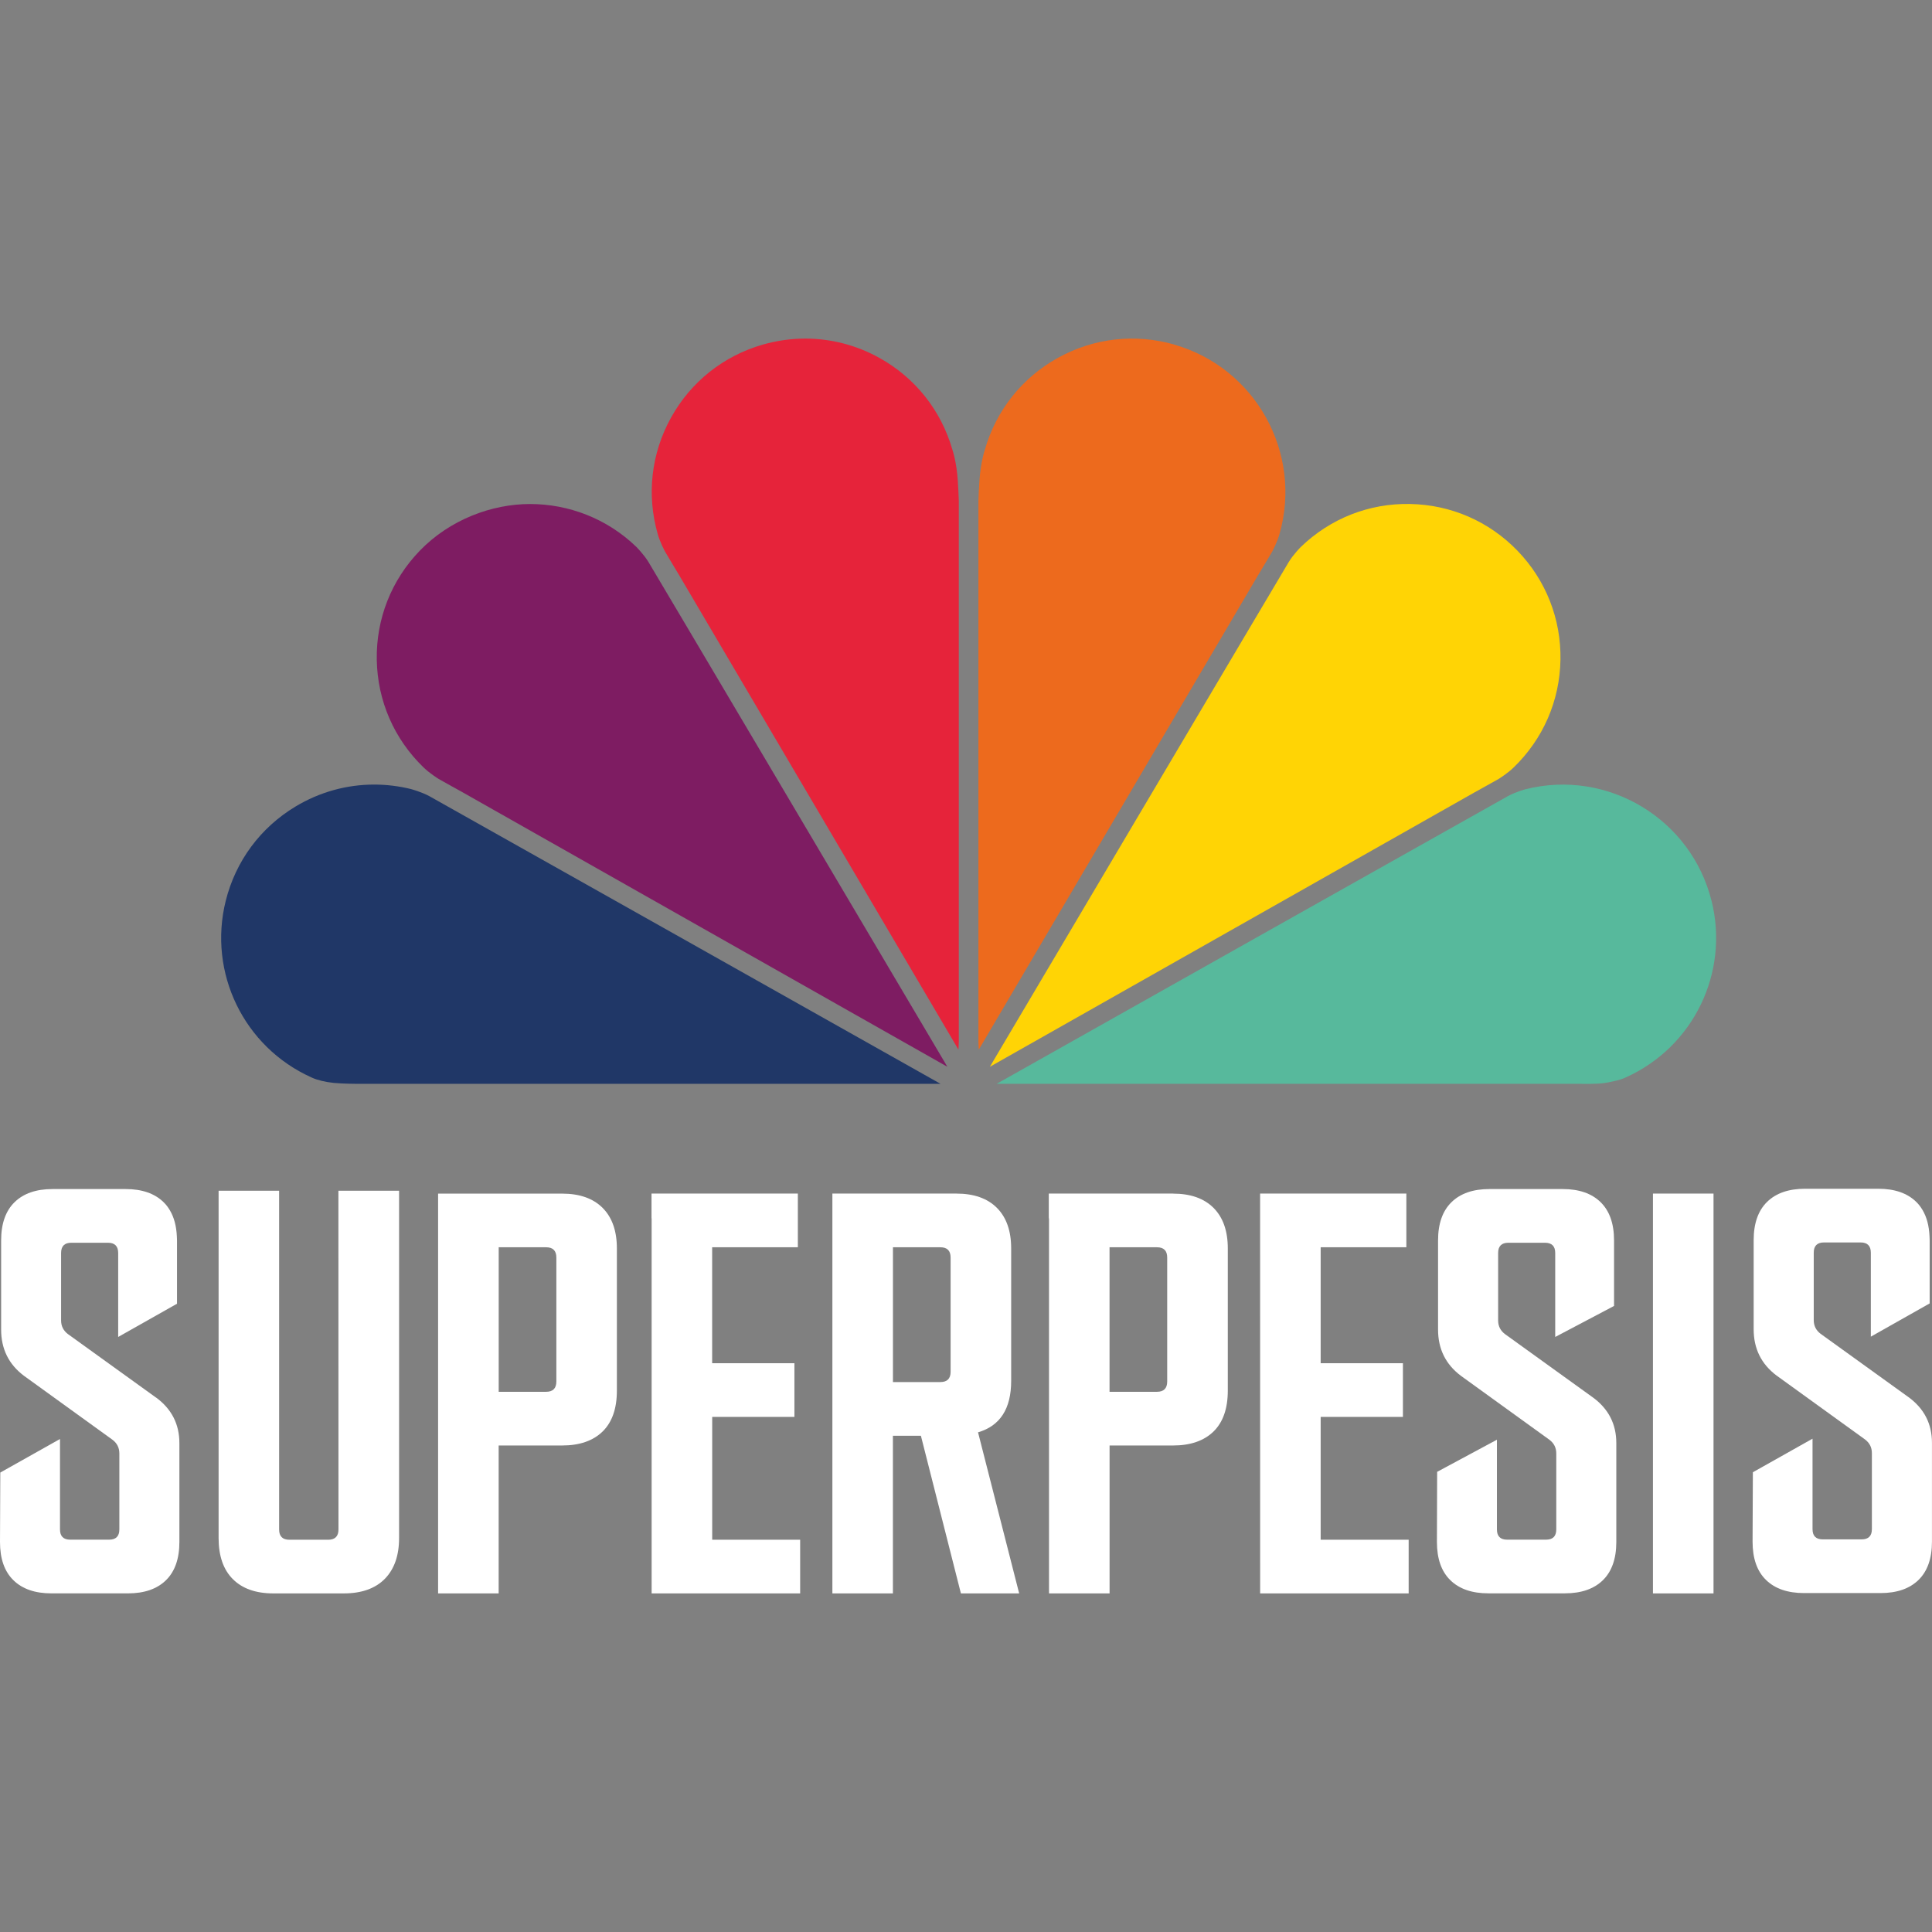
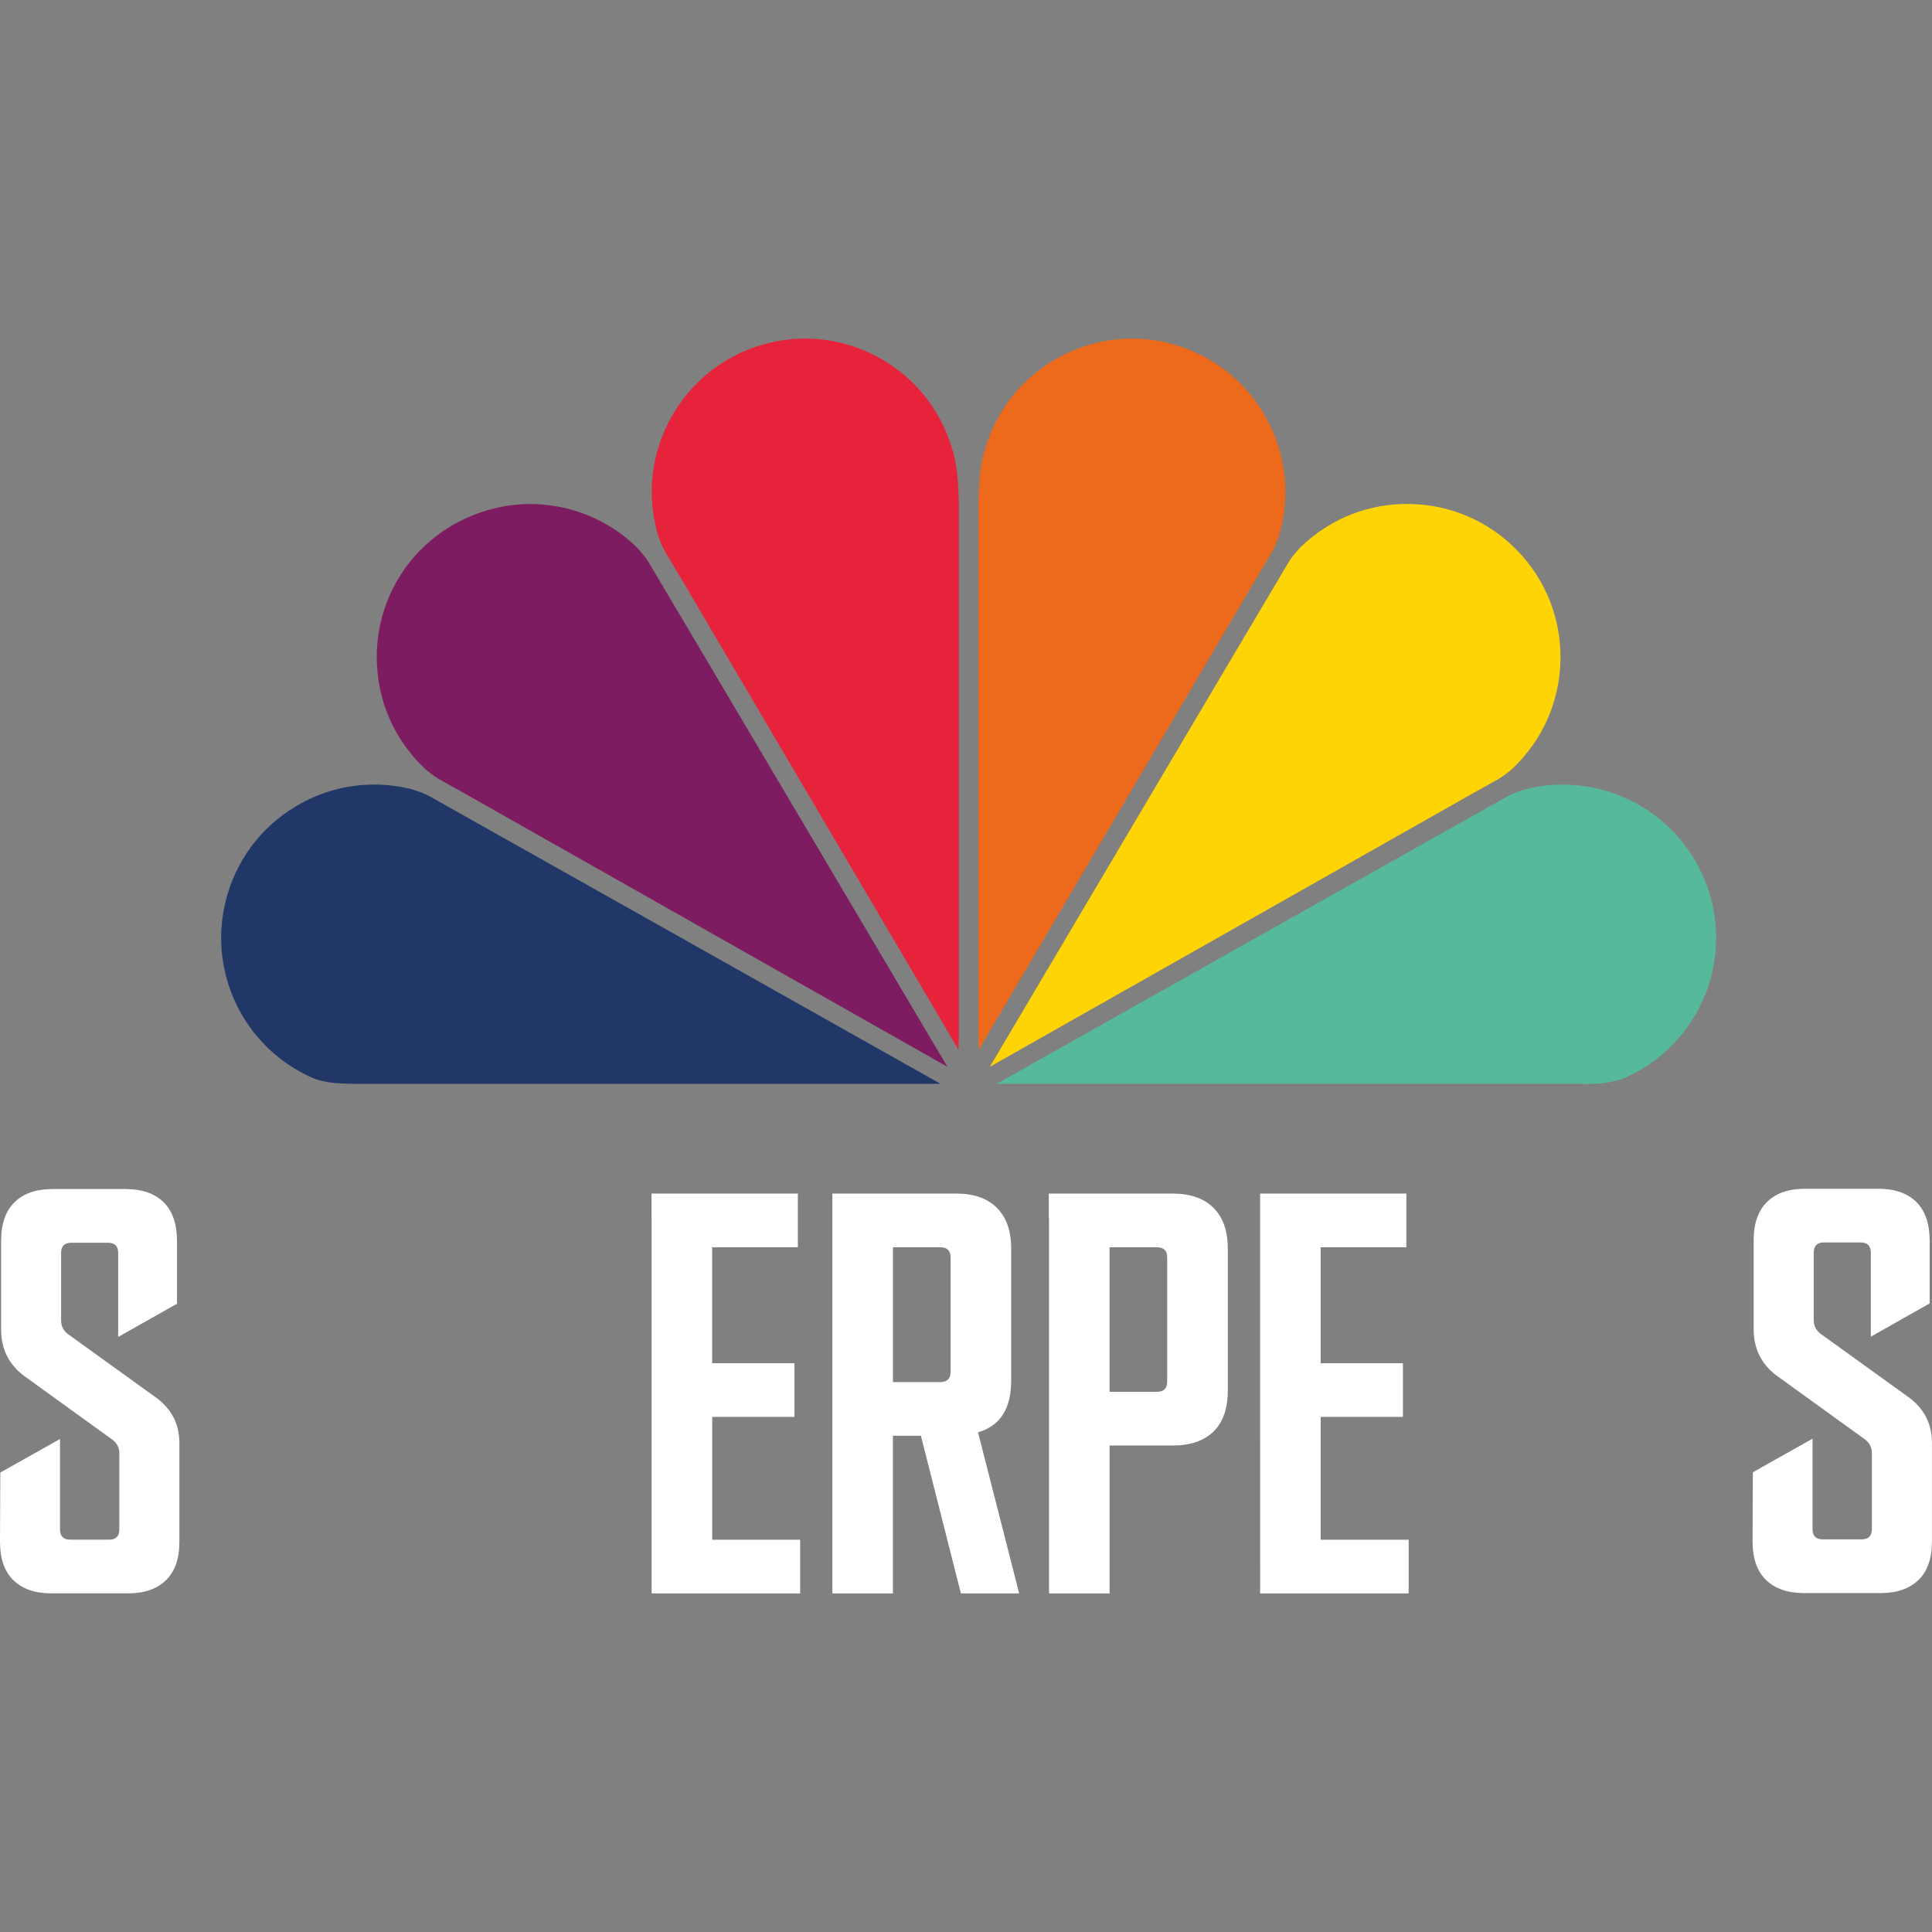
<svg xmlns="http://www.w3.org/2000/svg" id="Layer_1" data-name="Layer 1" viewBox="0 0 512 512">
  <rect x="0" y="0" width="512" height="512" fill="#808080" stroke="none" />
  <defs>
    <style>
      .cls-1 {
        fill: #57b99c;
      }

      .cls-1, .cls-2, .cls-3, .cls-4, .cls-5, .cls-6, .cls-7 {
        stroke-width: 0px;
      }

      .cls-2 {
        fill: #203767;
      }

      .cls-3 {
        fill: #7e1c62;
      }

      .cls-4 {
        fill: #fff;
      }

      .cls-5 {
        fill: #e6233a;
      }

      .cls-6 {
        fill: #ffd405;
      }

      .cls-7 {
        fill: #ed6a1d;
      }
    </style>
  </defs>
  <g>
    <path class="cls-3" d="M168.66,144.95c-7.87-7.6-18.04-11.38-28.2-11.38s-21.26,4.14-29.22,12.38c-7.54,7.8-11.58,18.07-11.39,28.92.19,10.85,4.59,20.97,12.39,28.5,1.6,1.55,3.77,2.91,4.01,3.06.44.27,6.36,3.55,6.42,3.58l128.39,72.69c-7.85-13.27-78.01-131.83-79.23-133.8-1.24-2.01-3.12-3.89-3.18-3.96Z" />
    <path class="cls-5" d="M253.87,128.01l-.03-.49c-.32-5.1-1.43-8.3-1.44-8.33-3-10.45-9.87-19.09-19.36-24.35-6.11-3.39-12.83-5.11-19.63-5.11-3.76,0-7.54.53-11.25,1.59-10.43,2.99-19.07,9.86-24.33,19.35-5.26,9.49-6.51,20.46-3.52,30.88.61,2.16,1.81,4.41,1.95,4.65.25.46,3.73,6.25,3.77,6.31l73.97,125.66.09-2.07v-143.43c-.04-1.72-.16-3.56-.23-4.66Z" />
    <path class="cls-2" d="M109.04,209.14c-3.28-.82-6.6-1.22-9.89-1.22-7.28,0-14.44,1.97-20.84,5.82-9.3,5.59-15.86,14.46-18.49,24.99-4.75,19.06,4.8,38.74,22.72,46.8l.25.11c1.31.59,3.46,1.12,5.64,1.34,2.34.23,6.19.25,6.23.25h154.6c-13.53-7.62-133.46-75.15-135.48-76.24-2.11-1.13-4.71-1.83-4.74-1.84Z" />
    <path class="cls-6" d="M413.54,174.87c.19-10.85-3.86-21.12-11.39-28.92-7.54-7.8-17.66-12.2-28.5-12.39-10.85-.21-21.11,3.85-28.92,11.39-.05.05-1.94,1.94-3.18,3.96-1.22,1.97-71.37,120.52-79.23,133.8l128.39-72.69c.06-.04,5.98-3.31,6.42-3.58.24-.15,2.41-1.5,4.01-3.06,7.8-7.54,12.21-17.66,12.4-28.51Z" />
    <path class="cls-7" d="M311.23,91.32c-10.43-2.99-21.4-1.74-30.88,3.52-9.49,5.26-16.36,13.9-19.35,24.33-.02.05-1.12,3.26-1.45,8.35l-.03.49c-.07,1.1-.19,2.94-.23,4.66v143.45l.09,2.06,73.97-125.65c.04-.06,3.52-5.85,3.77-6.31.14-.25,1.34-2.5,1.95-4.65,6.17-21.53-6.32-44.06-27.84-50.23Z" />
-     <path class="cls-1" d="M453.57,238.72c-5.42-21.73-27.5-35-49.23-29.58-.02,0-2.63.7-4.73,1.84-2,1.08-121.95,68.62-135.48,76.24h154.59c.05,0,4.42.15,6.74-.25,2.06-.36,3.84-.75,5.15-1.34l.25-.11c17.92-8.06,27.47-27.74,22.72-46.8Z" />
+     <path class="cls-1" d="M453.57,238.72c-5.42-21.73-27.5-35-49.23-29.58-.02,0-2.63.7-4.73,1.84-2,1.08-121.95,68.62-135.48,76.24h154.59c.05,0,4.42.15,6.74-.25,2.06-.36,3.84-.75,5.15-1.34l.25-.11c17.92-8.06,27.47-27.74,22.72-46.8" />
  </g>
  <g>
    <path class="cls-4" d="M41.32,370.35l-23.31-16.8c-1.21-.91-1.82-2.12-1.82-3.63v-17.86c0-1.82.91-2.72,2.72-2.72h9.69c1.82,0,2.72.91,2.72,2.72v22.25l15.59-8.81v-16.77c0-.36-.02-.7-.04-1.05-.12-2.75-.74-5.07-1.85-6.94-.47-.8-1.02-1.52-1.67-2.15-2.37-2.32-5.73-3.48-10.07-3.48H13.93c-4.34,0-7.7,1.16-10.07,3.48-2.37,2.32-3.56,5.7-3.56,10.14v23.61c0,5.15,2.02,9.23,6.05,12.26l23.46,16.95c1.21.91,1.82,2.12,1.82,3.63v20.13c0,1.82-.91,2.72-2.72,2.72h-10.29c-1.82,0-2.72-.91-2.72-2.72v-23.96L.08,390.24l-.08,18.4c0,4.44,1.18,7.82,3.56,10.14,2.37,2.32,5.73,3.48,10.07,3.48h20.28c4.34,0,7.69-1.16,10.07-3.48,2.37-2.32,3.56-5.7,3.56-10.14v-26.19c0-5.05-2.07-9.08-6.21-12.11Z" />
-     <path class="cls-4" d="M422.15,370.35l-23.31-16.8c-1.21-.91-1.82-2.12-1.82-3.63v-17.86c0-1.82.91-2.72,2.72-2.72h9.69c1.82,0,2.72.91,2.72,2.72v22.25l15.59-8.22v-17.36c0-4.44-1.19-7.82-3.56-10.14-2.37-2.32-5.73-3.48-10.07-3.48h-19.38c-4.34,0-7.7,1.16-10.07,3.48-2.37,2.32-3.56,5.7-3.56,10.14v23.61c0,5.15,2.02,9.23,6.05,12.26l23.46,16.95c1.21.91,1.82,2.12,1.82,3.63v20.13c0,1.82-.91,2.72-2.72,2.72h-10.29c-1.82,0-2.72-.91-2.72-2.72v-23.77l-15.84,8.51-.06,18.58c0,4.44,1.18,7.82,3.56,10.14,2.37,2.32,5.73,3.48,10.07,3.48h20.28c4.34,0,7.69-1.16,10.07-3.48,2.37-2.32,3.56-5.7,3.56-10.14v-26.19c0-5.05-2.07-9.08-6.21-12.11Z" />
-     <path class="cls-4" d="M116.1,422.27h16.05v-39.2h16.8c4.64,0,8.22-1.24,10.75-3.71,2.52-2.47,3.78-6.08,3.78-10.82v-37.69c0-4.64-1.26-8.22-3.78-10.75-2.52-2.52-6.11-3.78-10.75-3.78h-32.85v105.96ZM147.44,366.11c0,1.82-.91,2.73-2.72,2.73h-12.56v-38.3h12.56c1.82,0,2.72.91,2.72,2.73v32.85Z" />
    <path class="cls-4" d="M188.73,375.5h21.8v-14.23h-21.8v-30.73h22.71v-14.23h-38.78v6.43c0,.09.02.16.03.25v99.28h39.36v-14.23h-23.31v-32.54Z" />
    <path class="cls-4" d="M220.58,422.27h16.05v-41.78h7.42l10.6,41.78h15.44l-10.9-42.69c5.85-1.71,8.78-6.26,8.78-13.62v-35.12c0-4.64-1.26-8.22-3.78-10.75-2.52-2.52-6.11-3.78-10.75-3.78h-32.85v105.96ZM251.92,363.54c0,1.82-.91,2.72-2.72,2.72h-12.56v-35.72h12.56c1.82,0,2.72.91,2.72,2.73v30.27Z" />
    <path class="cls-4" d="M310.84,316.31h-32.9v6.32c.01.19.05.36.06.55v99.09h16.05v-39.2h16.8c4.64,0,8.22-1.24,10.75-3.71,2.52-2.47,3.78-6.08,3.78-10.82v-37.69c0-4.64-1.26-8.22-3.78-10.75-2.52-2.52-6.11-3.78-10.75-3.78ZM309.32,366.11c0,1.82-.91,2.73-2.72,2.73h-12.56v-38.3h12.56c1.82,0,2.72.91,2.72,2.73v32.85Z" />
    <polygon class="cls-4" points="349.99 375.5 371.79 375.5 371.79 361.27 353.56 361.27 349.99 361.27 349.99 349.69 349.99 330.54 372.7 330.54 372.7 316.31 333.94 316.31 333.95 422.27 373.31 422.27 373.31 408.04 349.99 408.04 349.99 375.5" />
-     <polygon class="cls-4" points="438.05 316.31 438.05 422.27 454.1 422.27 454.1 316.31 438.06 316.31 438.05 316.31" />
-     <path class="cls-4" d="M89.68,315.56l.02,89.76c0,1.82-.91,2.73-2.72,2.73h-10.29c-1.82,0-2.72-.91-2.72-2.73v-89.76h-16.04s0,6.82,0,6.93v85.1c0,4.75,1.26,8.38,3.78,10.9,2.52,2.52,6.1,3.78,10.75,3.78h18.62c4.74,0,8.37-1.29,10.9-3.86,2.52-2.57,3.78-6.18,3.78-10.82v-92.03h-16.05s-.02,0-.02,0Z" />
    <path class="cls-4" d="M505.79,370.27l-23.31-16.8c-1.21-.91-1.82-2.12-1.82-3.63v-17.86c0-1.82.91-2.72,2.72-2.72h9.69c1.82,0,2.72.91,2.72,2.72v22.25l15.59-8.81v-16.77c0-.36-.02-.7-.04-1.05-.12-2.75-.74-5.07-1.85-6.94-.47-.8-1.02-1.52-1.67-2.15-2.37-2.32-5.73-3.48-10.07-3.48h-19.38c-4.34,0-7.7,1.16-10.07,3.48-2.37,2.32-3.56,5.7-3.56,10.14v23.61c0,5.15,2.02,9.23,6.05,12.26l23.46,16.95c1.21.91,1.82,2.12,1.82,3.63v20.13c0,1.82-.91,2.72-2.72,2.72h-10.29c-1.82,0-2.72-.91-2.72-2.72v-23.96l-15.81,8.89-.08,18.4c0,4.44,1.18,7.82,3.56,10.14,2.37,2.32,5.73,3.48,10.07,3.48h20.28c4.34,0,7.69-1.16,10.07-3.48,2.37-2.32,3.56-5.7,3.56-10.14v-26.19c0-5.05-2.07-9.08-6.21-12.11Z" />
  </g>
</svg>